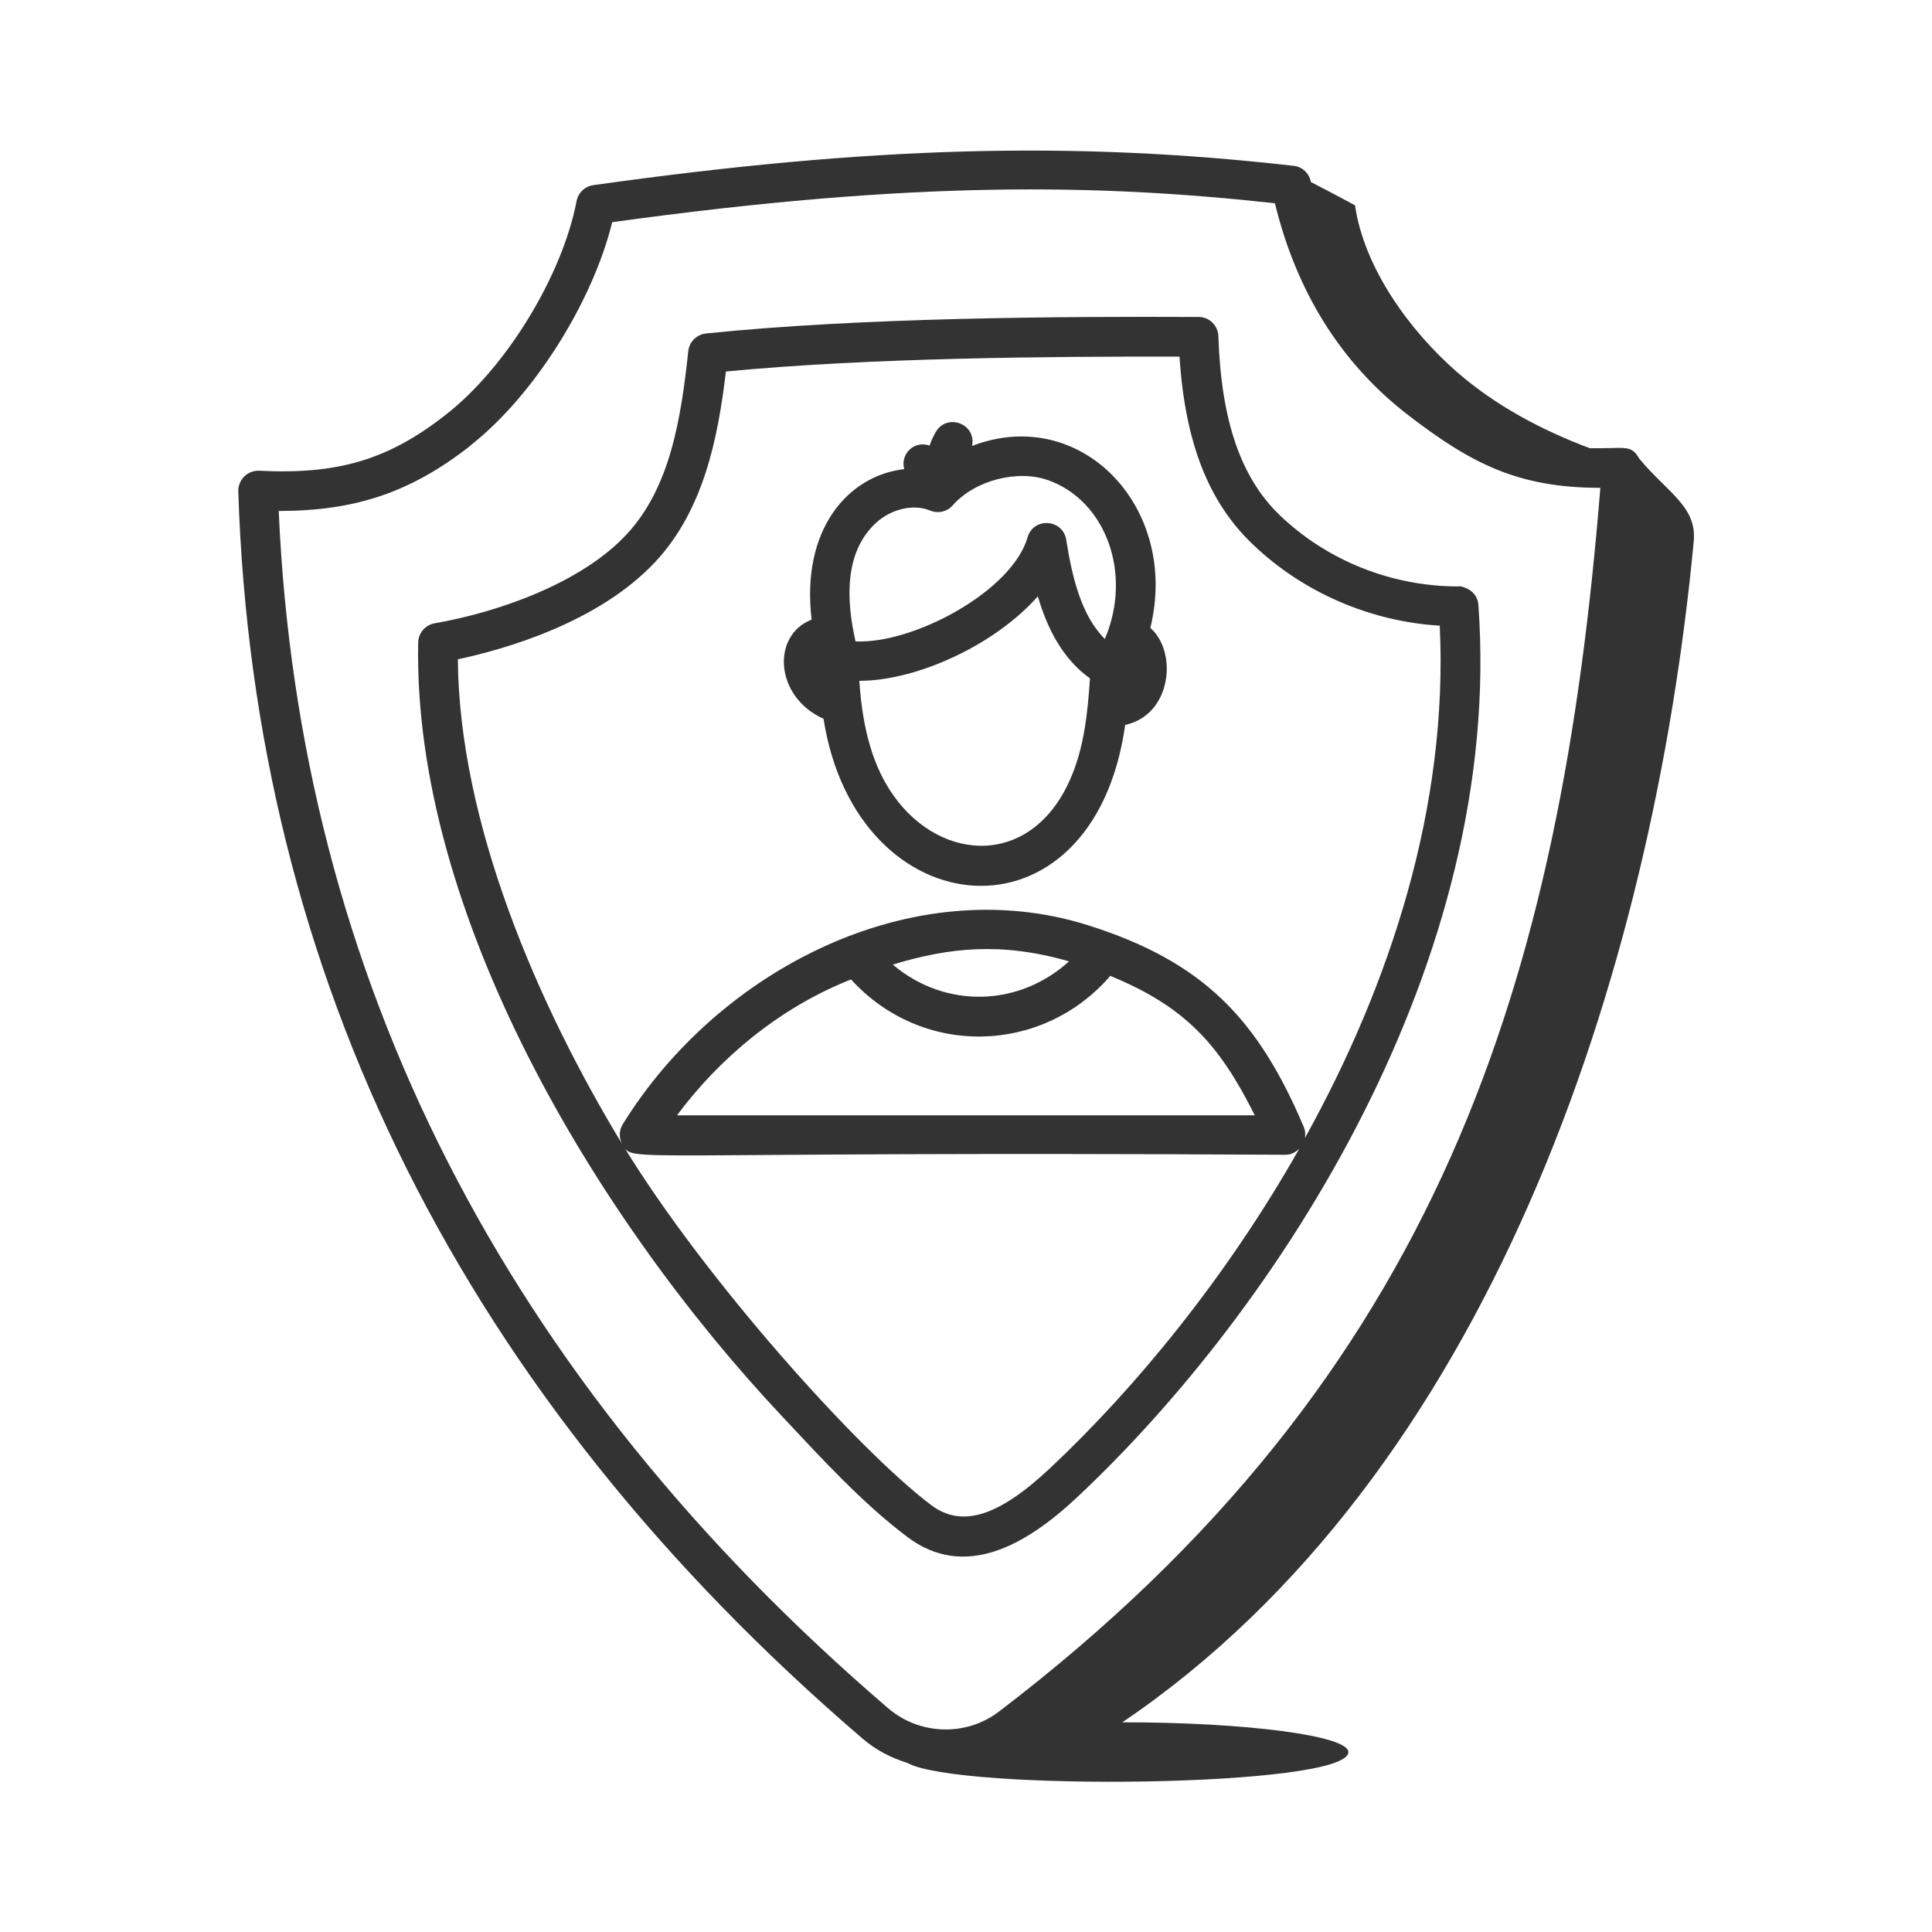
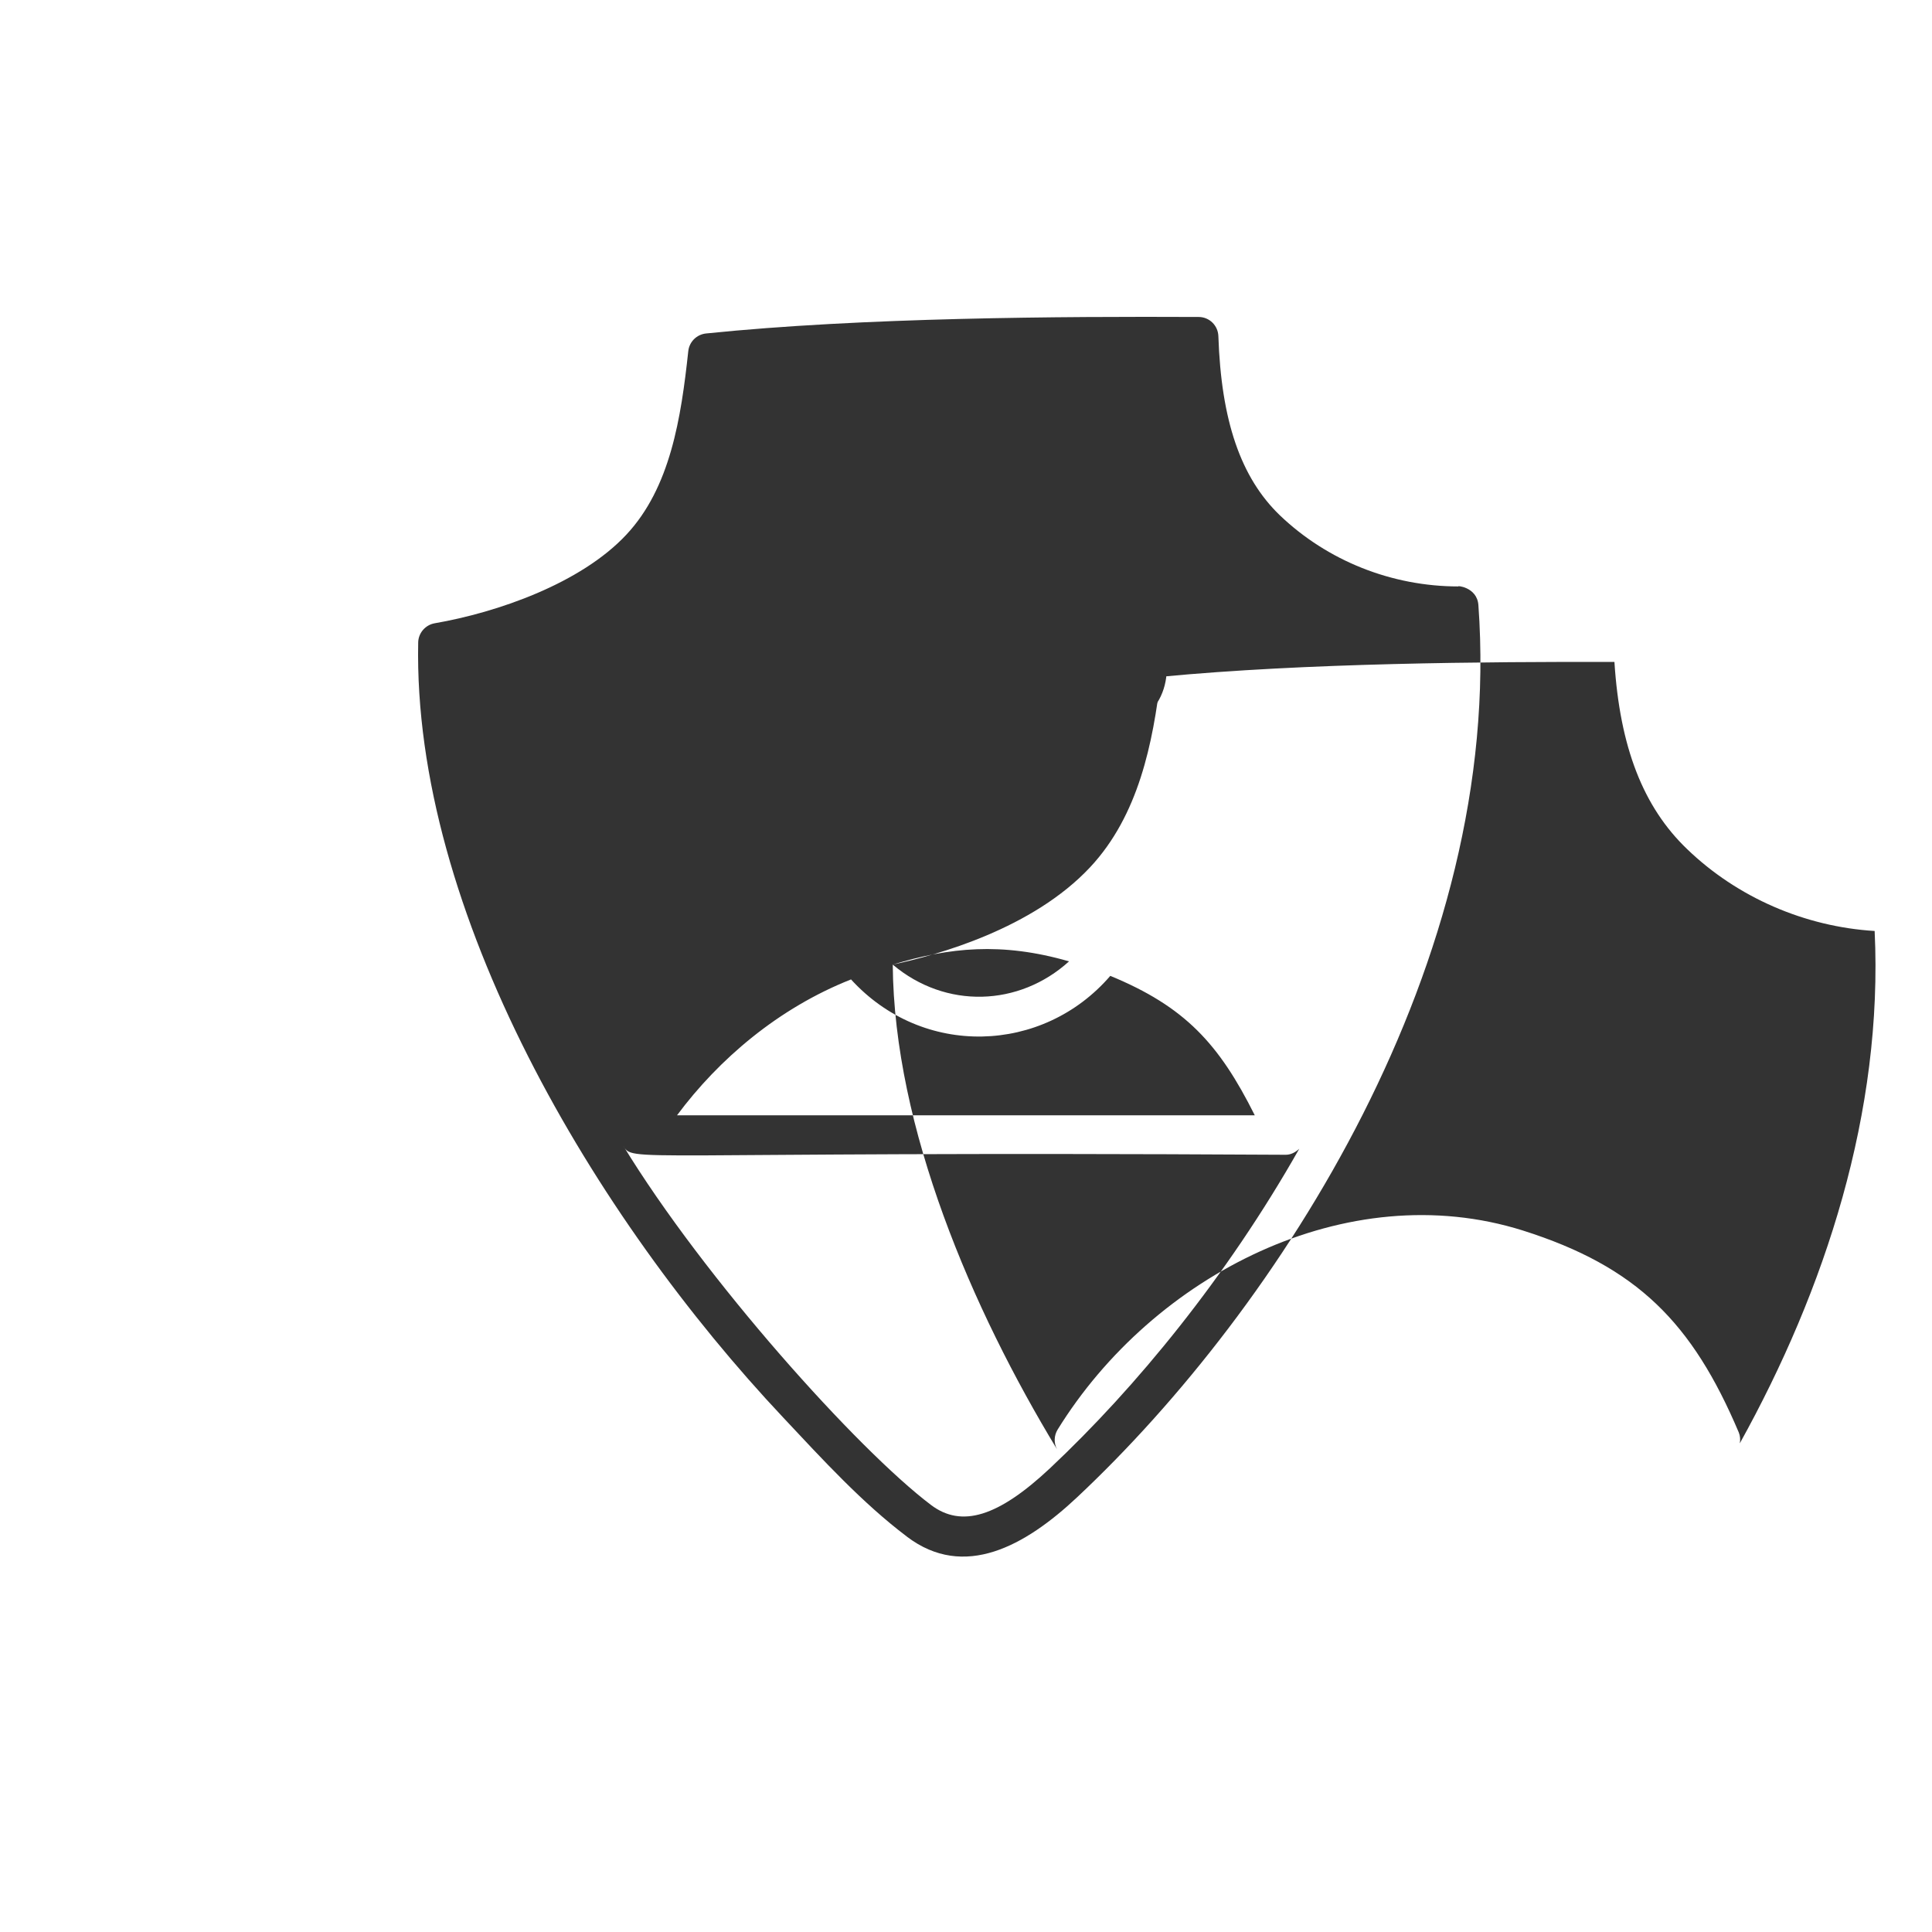
<svg xmlns="http://www.w3.org/2000/svg" id="Layer_1" viewBox="0 0 96 96">
  <defs>
    <style>      .st0 {        fill: #333;      }    </style>
  </defs>
  <path class="st0" d="M40.92,35.71c1.63,10.49,13.41,11.54,14.99.31,2.32-.5,2.61-3.64,1.25-4.82,1.47-6.01-3.47-11.12-8.86-9.04.23-1.12-1.27-1.65-1.81-.68-.12.21-.22.43-.3.66-.79-.27-1.46.44-1.26,1.17-2.78.32-5.14,2.98-4.6,7.48-1.99.76-1.86,3.83.6,4.93ZM44.39,39.52c-.98-1.39-1.53-3.22-1.69-5.69,2.84,0,6.73-1.77,8.87-4.2.47,1.61,1.23,3.1,2.59,4.08-.11,1.65-.28,3.36-.93,4.89-1.88,4.49-6.44,4.32-8.84.92ZM43.54,25.97c.76-.69,1.86-.94,2.68-.6.39.16.84.06,1.12-.26,1.09-1.24,3.22-1.8,4.77-1.24,2.84,1.03,4.17,4.63,2.79,7.88-1.15-1.14-1.62-3.01-1.92-4.93-.17-1.04-1.63-1.13-1.92-.12-.78,2.69-5.69,5.31-8.55,5.17-.47-2.08-.56-4.45,1.03-5.9Z" />
-   <path class="st0" d="M42.86,86.39c.66.57,1.43.96,2.23,1.21,2.5,1.41,21.91,1.22,21.91-.54,0-.81-5.03-1.48-11.23-1.48,18.15-12.29,26.34-37.02,28.39-58.67.17-1.76-1.33-2.44-2.72-4.14-.4-.72-.75-.46-2.45-.5-2.39-.9-4.67-2.11-6.59-3.78-2.37-2.07-4.62-5.18-5.07-8.29-.9-.48-1.35-.72-2.2-1.16,0-.01,0-.02,0-.03-.09-.41-.43-.73-.85-.77-10.98-1.25-21.06-.97-34.8.96-.42.06-.75.38-.83.79-.71,3.71-3.5,8.28-6.49,10.61-2.85,2.24-5.36,2.99-9.28,2.79-.6-.02-1.05.46-1.04,1.02.77,24.13,11.21,44.99,31.03,61.99ZM23.37,22.14c3.13-2.45,6.07-7.11,7.05-11.1,15.04-2.08,24.15-1.9,32.93-.94,1.08,4.43,3.3,7.96,6.6,10.51,3.13,2.41,5.46,3.63,9.57,3.63-1.96,24.37-7.92,44.07-29.9,60.82-1.62,1.23-3.93,1.16-5.49-.18C25.05,68.51,14.86,48.5,13.85,25.39c3.8,0,6.56-.92,9.52-3.24Z" />
-   <path class="st0" d="M45.07,76.36c2.84,2.15,5.87.46,8.45-1.96,10-9.38,21.23-26.62,19.94-44.34-.07-.91-1.12-.97-.99-.92-3.31,0-6.51-1.27-8.88-3.54-1.94-1.87-2.91-4.7-3.05-8.9-.02-.53-.45-.95-.98-.95-6.8-.03-16.72.02-24.48.82-.46.05-.83.41-.88.88-.36,3.33-.89,6.78-3.08,9.12-2.26,2.42-6.4,3.86-9.52,4.4-.46.08-.81.48-.82.95-.27,13.39,8.75,28.55,18.15,38.53,1.96,2.09,3.93,4.24,6.13,5.9ZM52.17,72.96c-2.57,2.41-4.39,2.97-5.91,1.82-3.64-2.75-11.26-11.23-15.31-17.88.56.91-.42.29,32.94.48.26,0,.49-.13.67-.3-3.6,6.36-8.11,11.86-12.39,15.88ZM42.28,48.66c3.57,3.92,9.54,3.72,12.89-.17,3.71,1.53,5.4,3.37,7.18,6.93h-28.71c2.08-2.8,5.05-5.33,8.64-6.75ZM44.36,47.93c2.8-.85,5.4-1.13,8.76-.16-2.48,2.25-6.13,2.38-8.76.16ZM22.75,32.76c2.25-.48,6.96-1.79,9.81-4.84,2.41-2.58,3.12-6.17,3.51-9.46,7.19-.69,16.09-.75,22.54-.74.27,4.24,1.43,7.21,3.61,9.3,2.5,2.41,5.86,3.86,9.32,4.07.43,8.99-2.46,17.82-6.7,25.46.03-.18.02-.37-.05-.54-2.31-5.45-5.05-8.24-10.74-10.04-8.73-2.74-18.36,2.21-23.11,9.9-.18.3-.19.66-.03.97-4.2-6.92-8.1-15.96-8.16-24.09Z" />
+   <path class="st0" d="M45.07,76.36c2.84,2.15,5.87.46,8.45-1.96,10-9.38,21.23-26.62,19.94-44.34-.07-.91-1.12-.97-.99-.92-3.31,0-6.51-1.27-8.88-3.54-1.94-1.87-2.91-4.7-3.05-8.9-.02-.53-.45-.95-.98-.95-6.8-.03-16.72.02-24.48.82-.46.05-.83.41-.88.88-.36,3.33-.89,6.78-3.08,9.12-2.26,2.42-6.4,3.86-9.52,4.4-.46.08-.81.48-.82.95-.27,13.39,8.75,28.55,18.15,38.53,1.96,2.09,3.93,4.24,6.13,5.9ZM52.17,72.96c-2.57,2.41-4.39,2.97-5.91,1.82-3.64-2.75-11.26-11.23-15.31-17.88.56.91-.42.29,32.94.48.26,0,.49-.13.67-.3-3.6,6.36-8.11,11.86-12.39,15.88ZM42.28,48.66c3.57,3.92,9.54,3.72,12.89-.17,3.71,1.53,5.4,3.37,7.18,6.93h-28.71c2.08-2.8,5.05-5.33,8.64-6.75ZM44.36,47.93c2.8-.85,5.4-1.13,8.76-.16-2.48,2.25-6.13,2.38-8.76.16Zc2.25-.48,6.96-1.79,9.81-4.84,2.41-2.58,3.12-6.17,3.51-9.46,7.19-.69,16.09-.75,22.54-.74.27,4.24,1.43,7.21,3.61,9.3,2.5,2.41,5.86,3.86,9.32,4.07.43,8.99-2.46,17.82-6.7,25.46.03-.18.02-.37-.05-.54-2.31-5.45-5.05-8.24-10.74-10.04-8.73-2.74-18.36,2.21-23.11,9.9-.18.3-.19.66-.03.97-4.2-6.92-8.1-15.96-8.16-24.09Z" />
</svg>